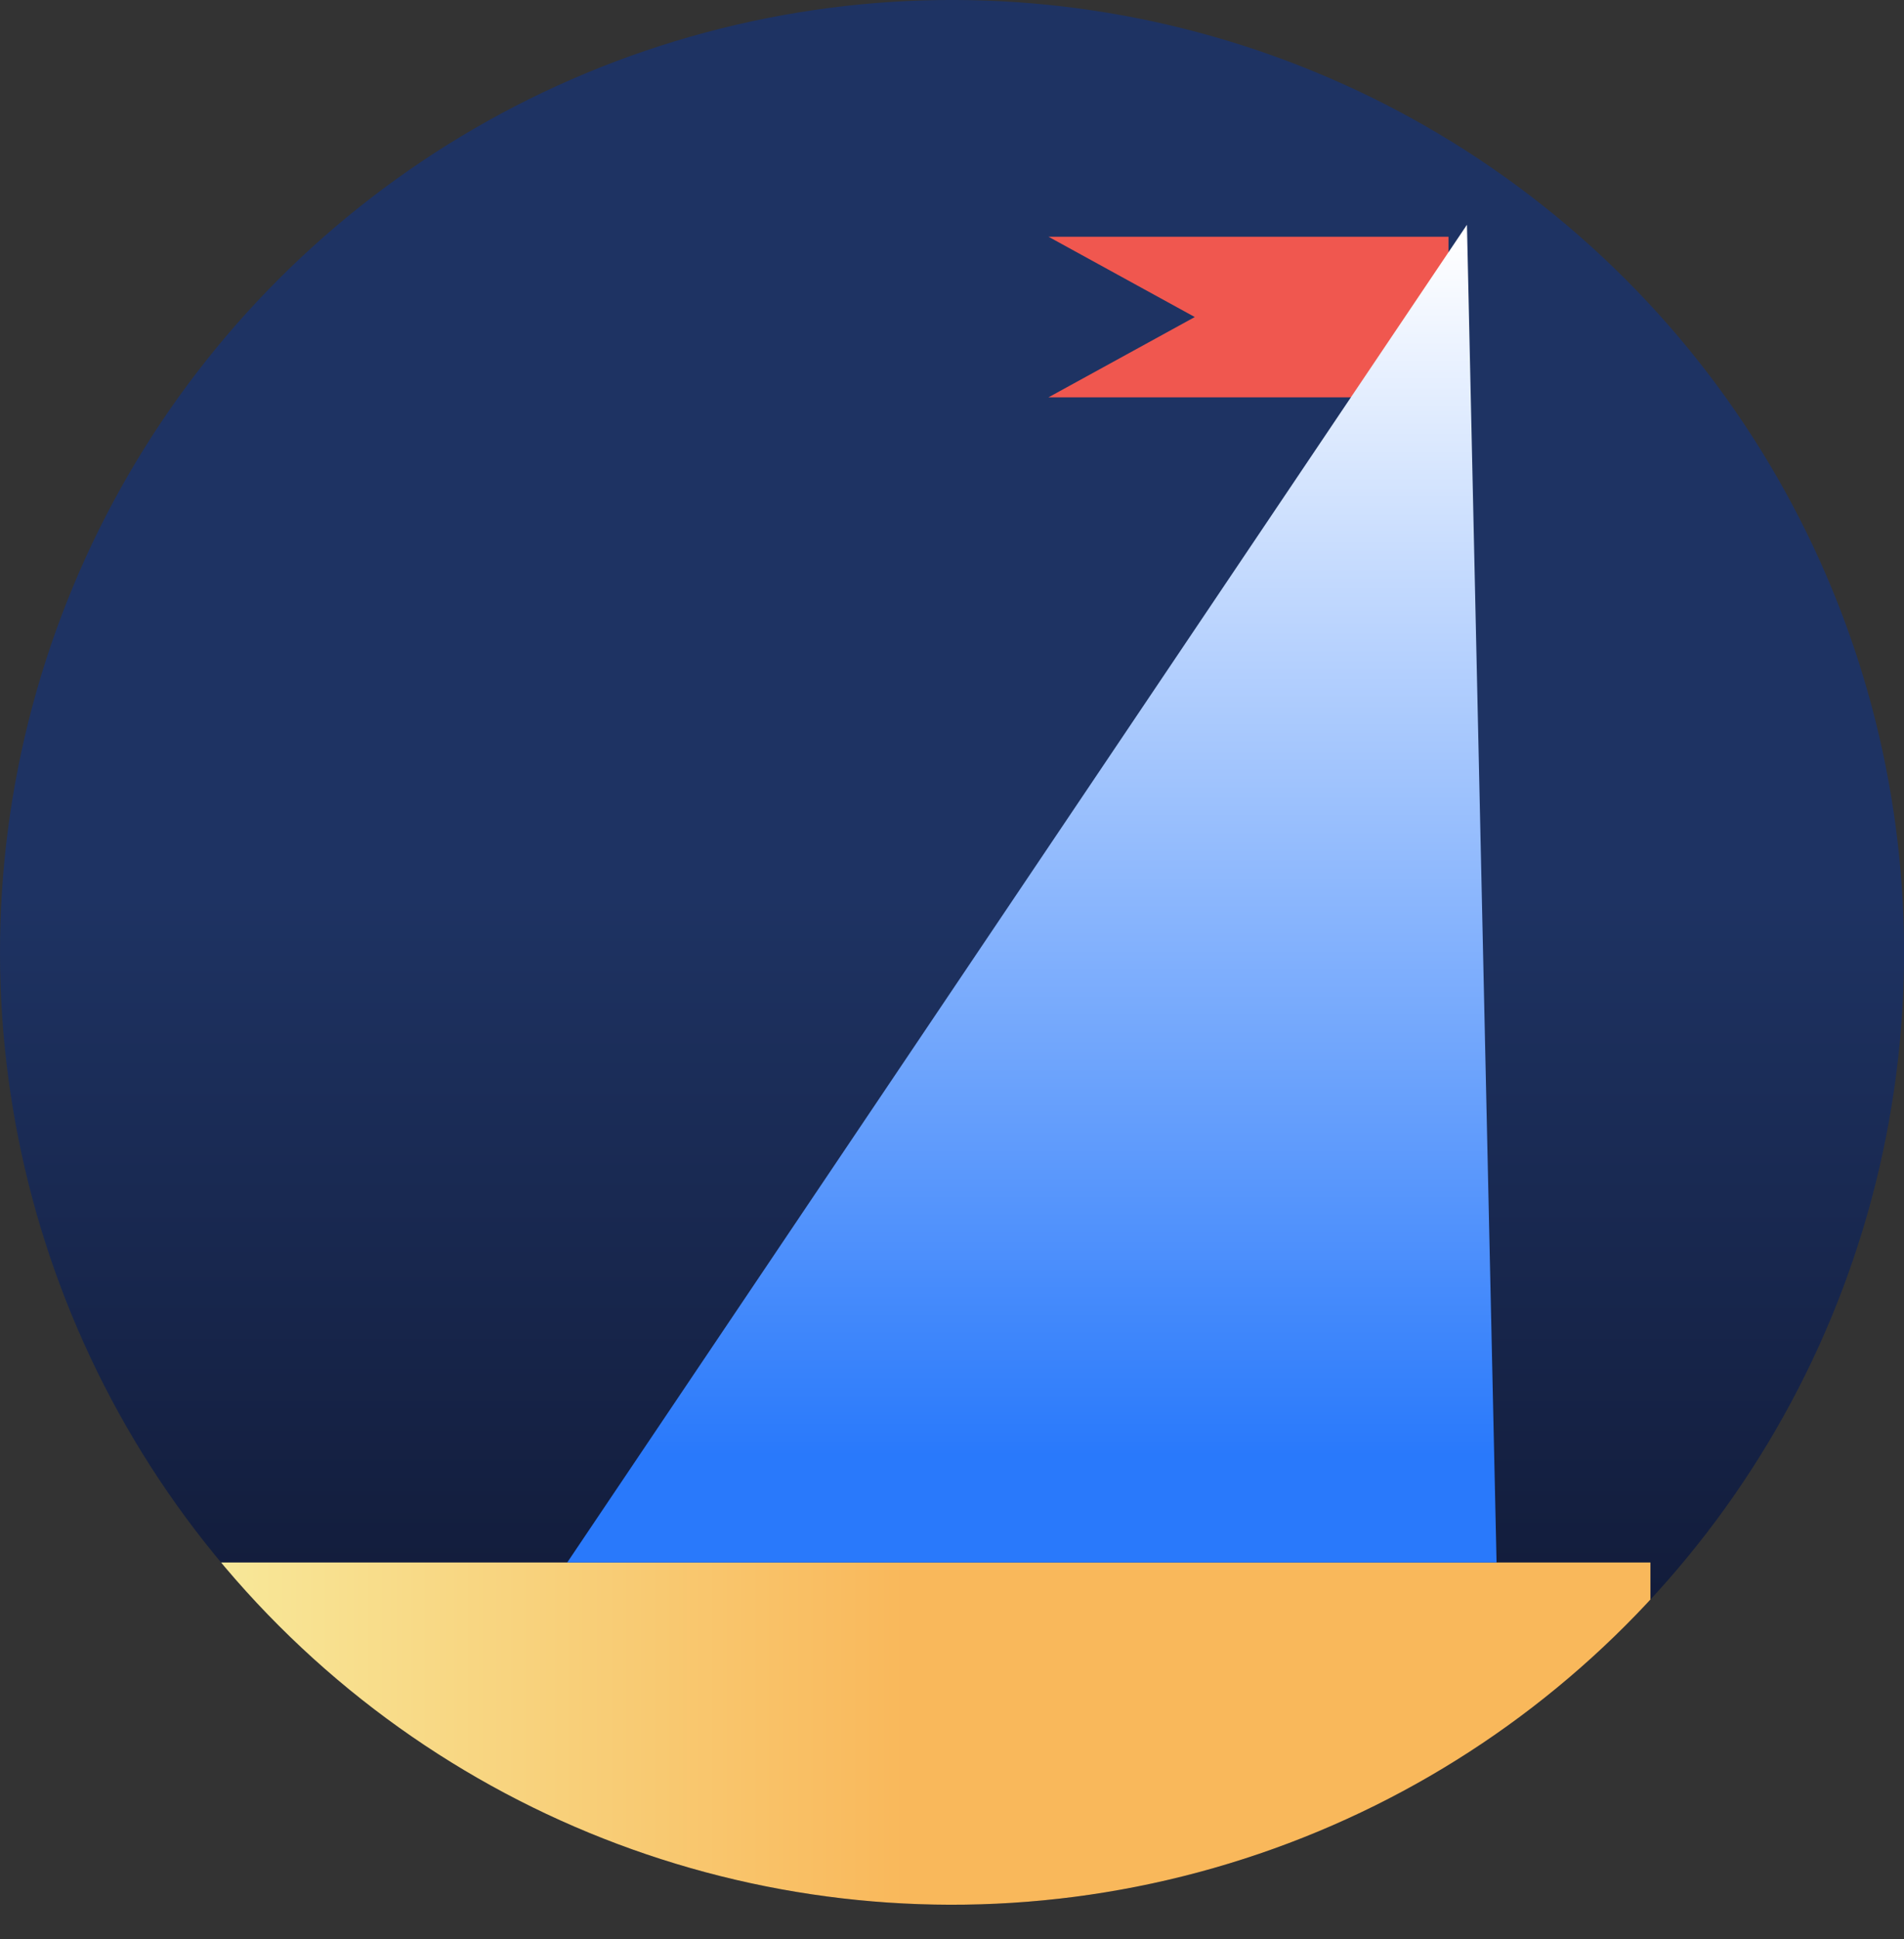
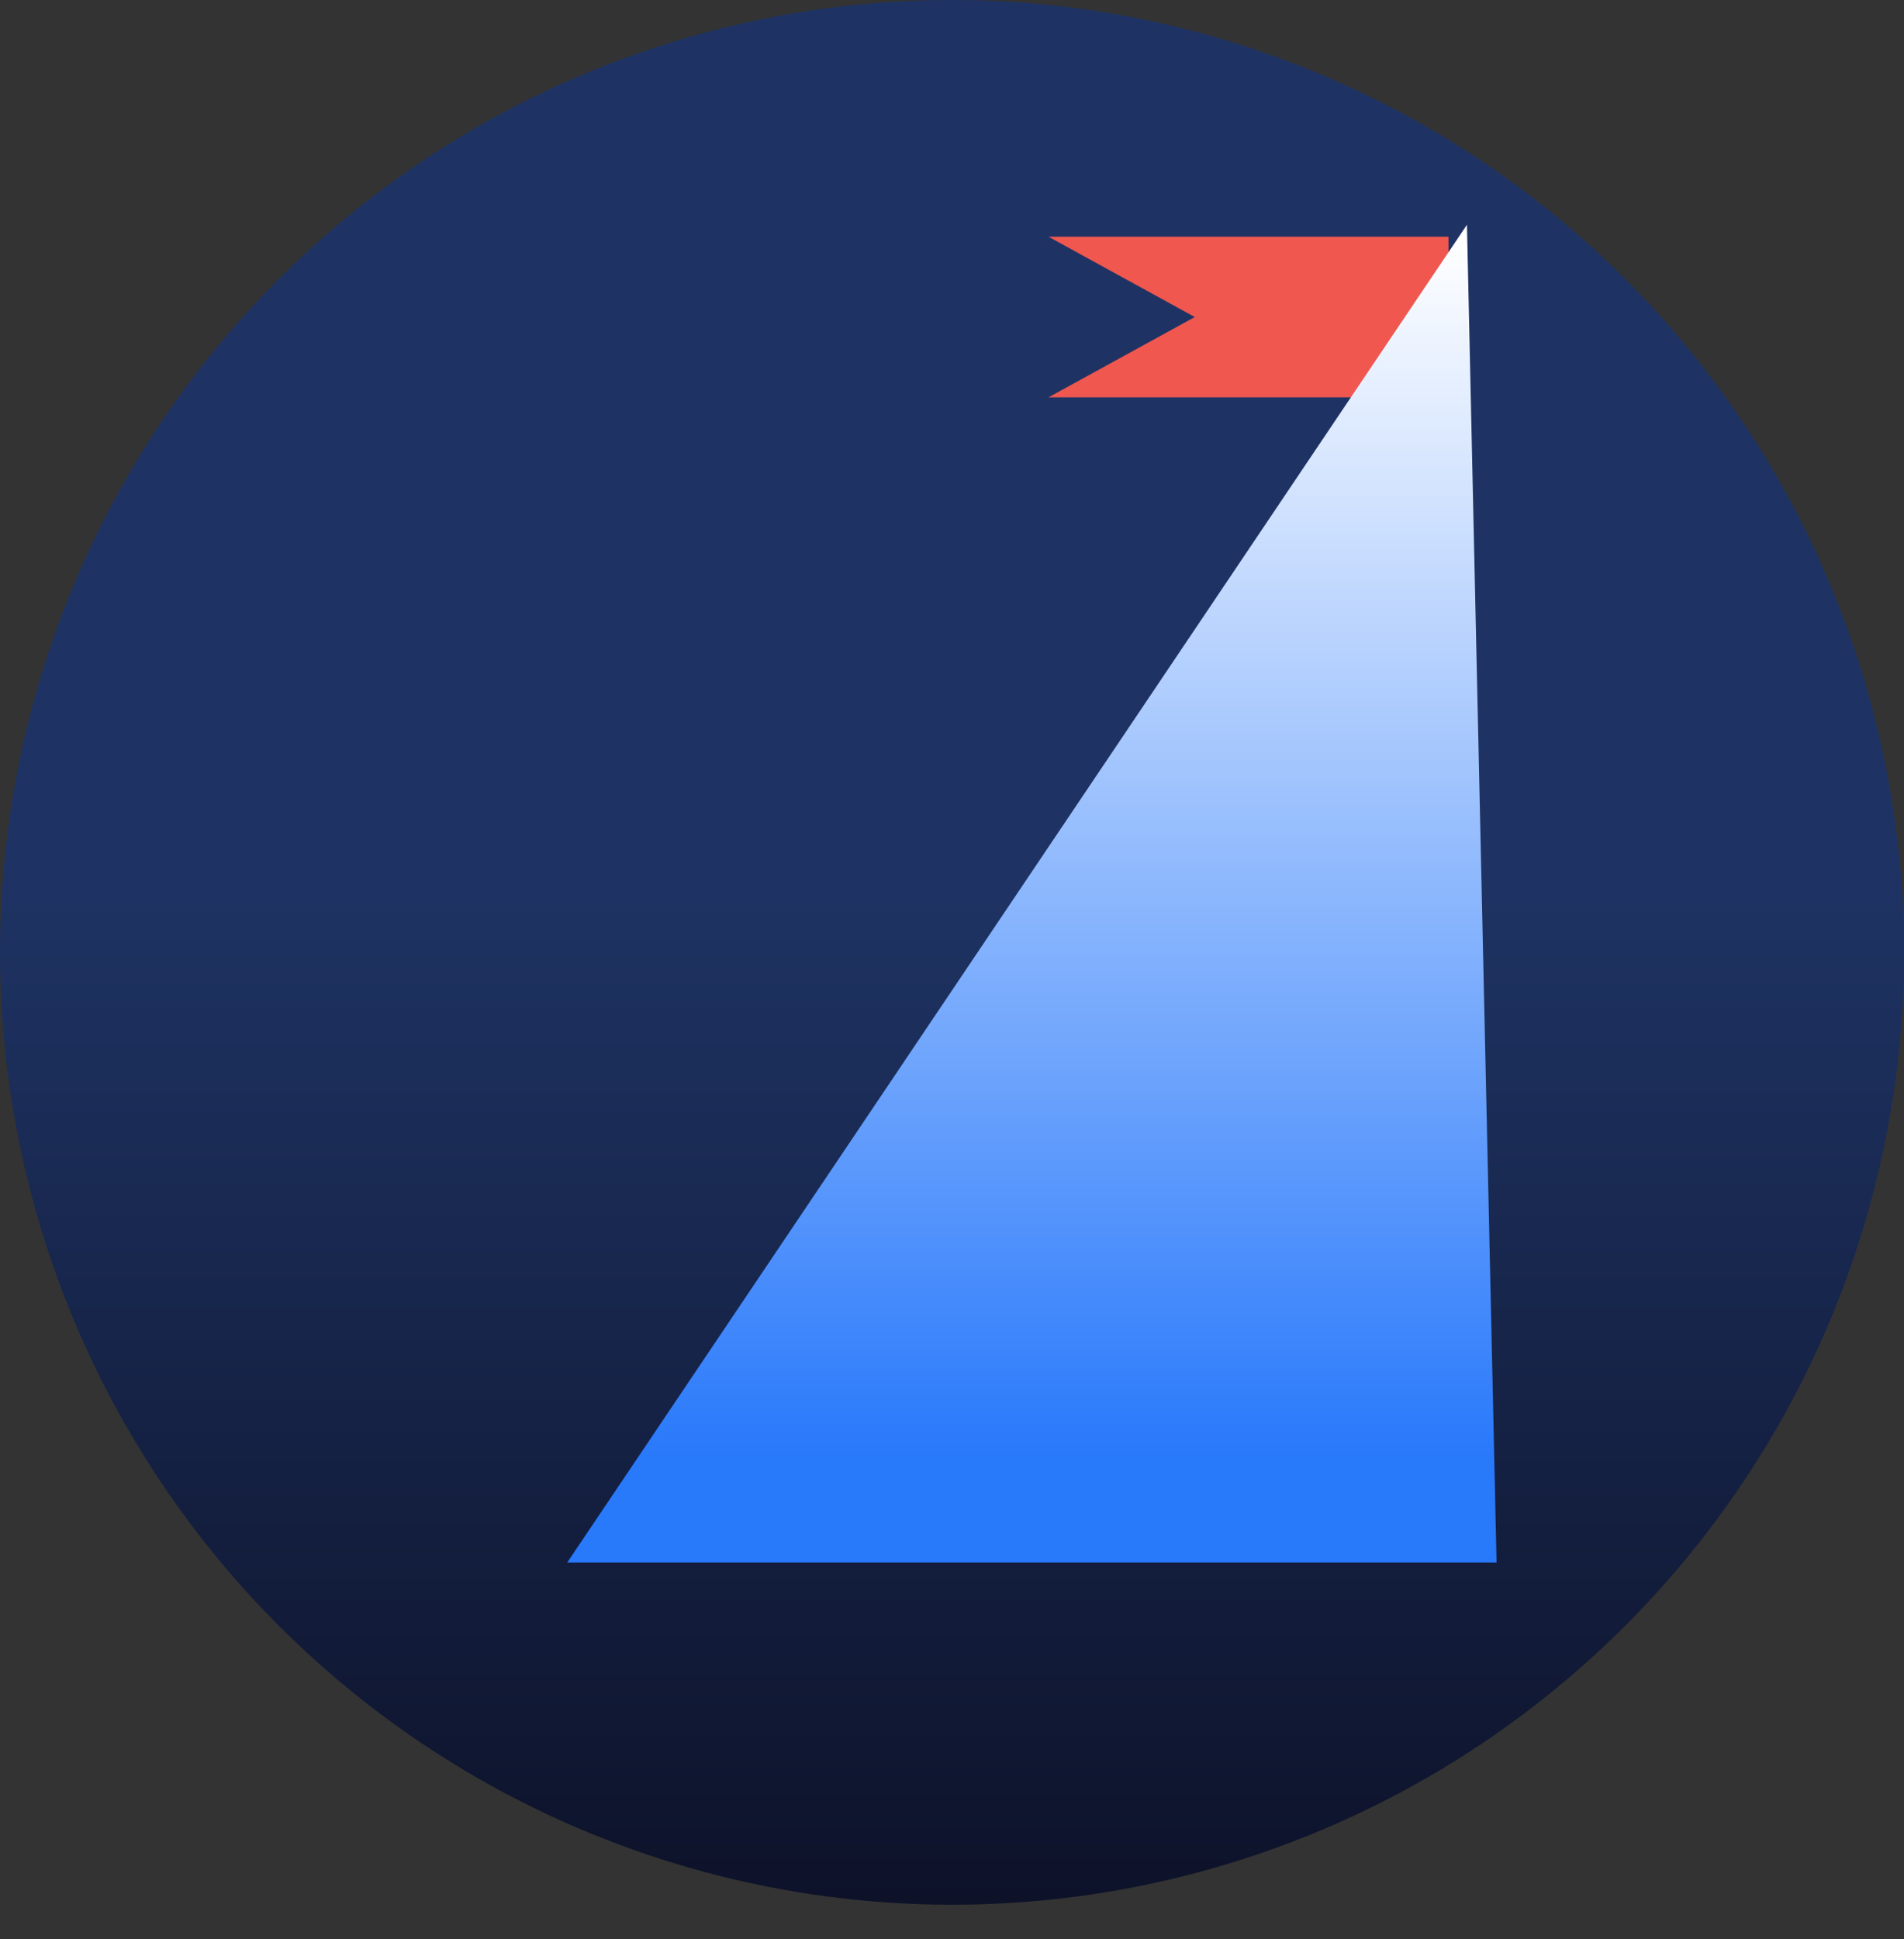
<svg xmlns="http://www.w3.org/2000/svg" viewBox="0 0 257.86 262.53">
  <rect x="0" y="0" width="257.86" height="262.53" fill="#333333" stroke="none" />
  <defs>
    <style> .cls-1 { fill: url(#linear-gradient); } .cls-2 { clip-path: url(#clip-path); } .cls-3 { fill: url(#linear-gradient-3); } .cls-4 { fill: #f0574f; } .cls-5 { fill: url(#linear-gradient-4); } </style>
    <linearGradient id="linear-gradient" x1="128.93" x2="128.93" y2="257.86" gradientTransform="translate(128.93 -53.4) rotate(45)" gradientUnits="userSpaceOnUse">
      <stop offset="0.47" stop-color="#1e3363" />
      <stop offset="1" stop-color="#0d1229" />
    </linearGradient>
    <clipPath id="clip-path">
      <circle id="_Обтравочный_контур_" data-name="&lt;Обтравочный контур&gt;" class="cls-1" cx="128.93" cy="128.93" r="128.93" transform="translate(-53.4 128.93) rotate(-45)" />
    </clipPath>
    <linearGradient id="linear-gradient-3" x1="4.19" y1="237.03" x2="223.53" y2="237.03" gradientUnits="userSpaceOnUse">
      <stop offset="0" stop-color="#f7f5aa" />
      <stop offset="0.54" stop-color="#f9b85b" />
    </linearGradient>
    <linearGradient id="linear-gradient-4" x1="139.75" y1="30.43" x2="139.75" y2="211.53" gradientUnits="userSpaceOnUse">
      <stop offset="0.01" stop-color="#fff" />
      <stop offset="0.92" stop-color="#2979fb" />
    </linearGradient>
  </defs>
  <title>кораблик</title>
  <g id="Слой_2" data-name="Слой 2">
    <g id="icons">
      <g>
        <circle id="_Обтравочный_контур_2" data-name="&lt;Обтравочный контур&gt;" class="cls-1" cx="128.93" cy="128.93" r="128.93" transform="translate(-53.4 128.93) rotate(-45)" />
        <g class="cls-2">
-           <rect class="cls-3" x="4.19" y="211.53" width="219.33" height="51" />
-         </g>
+           </g>
      </g>
      <polygon class="cls-4" points="142 53.79 161.81 42.92 142 32.05 196.17 32.05 196.17 53.79 142 53.79" />
      <polygon class="cls-5" points="202.68 211.53 76.82 211.53 198.67 30.43 202.68 211.53" />
    </g>
  </g>
</svg>